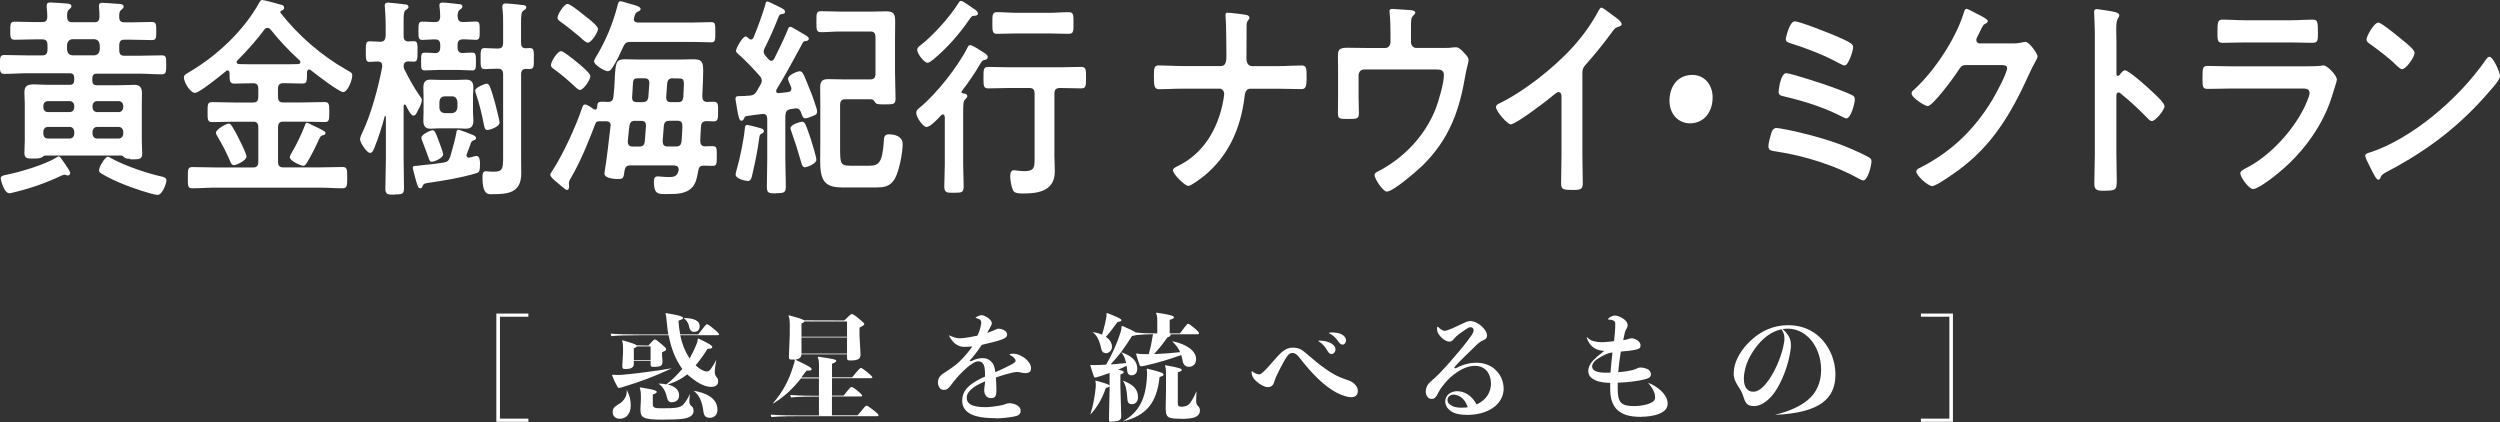
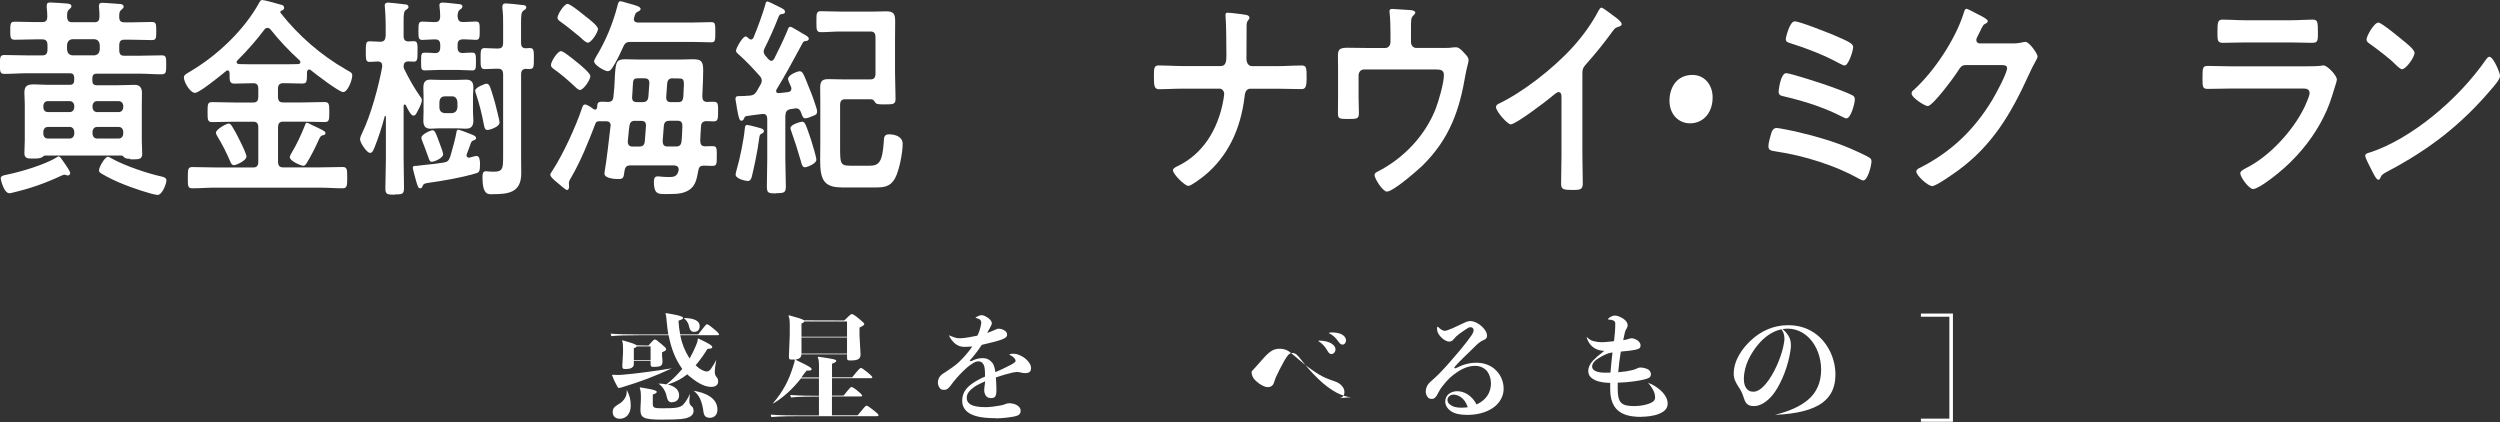
<svg xmlns="http://www.w3.org/2000/svg" id="_レイヤー_2" viewBox="0 0 386.38 65.29">
  <rect x="0" y="0" width="386.38" height="65.29" fill="#333333" stroke="none" />
  <defs>
    <style>.cls-1{fill:#fff;}</style>
  </defs>
  <g id="_レイヤー_1-2">
-     <polygon class="cls-1" points="76.71 65.19 76.71 48.46 81.66 48.46 81.66 48.95 77.27 48.95 77.27 64.7 81.66 64.7 81.66 65.19 76.71 65.19" />
    <path class="cls-1" d="M102.48,64.86c-3.18,0-3.5-.31-3.5-1.65l.07-1.42v-.58c0-.58-.06-.98-.18-1.26l.07-.08c.57.11,2.56.36,2.56.67,0,.13-.04.24-.54.41l-.07.02v1.44c0,.64.25.69,1.5.69,1.93,0,2.77-.06,3.24-.61.38-.43.72-.98,1.01-1.64h0c-.1.68-.1,1-.1,1.27,0,.25.12.48.38.69.15.13.27.28.27.72s-.3.8-.84,1c-.55.22-1.28.32-3.89.32ZM95.78,64.72c-.53,0-1.09-.28-1.09-1.05,0-.49.24-.81.87-1.17.93-.53,1.38-1.31,1.3-2.26h0c.45.86.62,1.53.62,2.44,0,1.24-.67,2.04-1.7,2.04ZM109.72,64.57c-.62,0-.92-.28-1-.94-.21-1.63-.67-2.61-1.53-3.24h0c1.7.28,3.69,1.03,3.69,2.93,0,.76-.46,1.25-1.16,1.25ZM103.85,62.18c-.42,0-.67-.24-.78-.77-.2-.96-.59-1.61-1.3-2.13h0c.53.01.9.05,1.21.13.99-.74,1.74-1.56,2.42-2.34l.05-.06-.05-.06c-.98-1.37-1.65-3.02-2.05-5.06l-.02-.08h-4.51c-2.06,0-3.48.04-4.34.14l-.1-.39c.95.09,2.4.13,4.44.13h4.47l-.02-.12c-.09-.56-.16-1.11-.21-1.69-.07-.76-.1-1.17-.21-1.41l.07-.08c1.47.24,2.52.44,2.63.69l.03.06h.01l-.04.07c-.05.11-.2.19-.61.33l-.07.02v.08c.04.73.12,1.38.24,1.96l.02.08h2.78c.44-.53,1.17-1.56,1.33-1.57.13,0,.35.11,1.03.68.71.59.85.77.85.9,0,.07,0,.12-.28.12h-5.7l.02.12c.24,1.18.68,2.3,1.33,3.33l.09.14.08-.14c.3-.52.58-1.1.91-1.88.15-.38.28-.68.28-1.05h.1c1.76.81,2.13,1.1,2.13,1.31,0,.07,0,.26-.58.26h-.06l-.12.05c-.54.88-1.13,1.7-1.75,2.44l-.06.07.07.06c.59.56,1.22.89,1.67.89.24,0,.45-.15.66-.46.24-.36.54-.81.8-1.36-.15.8-.24,1.48-.24,1.82,0,.38.08.65.26.84.2.23.26.41.26.72,0,.6-.52.82-1.02.82-.73,0-1.71-.2-3.5-1.71-.08-.06-.14-.1-.18-.16l-.06-.08-.08.06c-.76.61-1.61,1.06-2.65,1.42l-.29.1.29.09c.96.3,1.46.85,1.46,1.6,0,.63-.44,1.05-1.11,1.05ZM95.67,59.96c-.08,0-.16-.02-.27-.23-.36-.66-.55-1.04-.81-1.75l.08-.06c.24.02.5.03.76.03.28,0,.57-.01.86-.04,1.99-.17,4.67-.52,7.56-.99-2.71,1.26-4.86,2.07-7.62,2.9l-.12.04c-.22.07-.35.1-.45.1ZM96.73,57.03c-.49,0-.55-.03-.55-.55l.11-1.96v-.6c0-.59-.01-.88-.15-1.29l.04-.04c1.47.4,2.07.62,2.2.78l1.83.04c.64-.73.85-.94.97-.94.19,0,.31.08,1.05.71.69.58.72.65.72.81,0,.13-.05.2-.57.43l-.06.03v.46l.07.93c0,.65-.2.86-1.36.86-.4,0-.48-.04-.48-.53v-.39h-2.59v.5c0,.62-.67.75-1.23.75ZM98.39,53.59c-.04.06-.13.11-.37.21l-.06.03v1.84h2.59v-2.13h-2.14l-.03.05ZM107.25,51.29c-.37,0-.65-.29-.75-.8-.12-.69-.47-1.04-.79-1.3l-.05-.04c1.6,0,2.48.44,2.48,1.23,0,.59-.32.91-.89.91Z" />
    <path class="cls-1" d="M119.11,64.08c1.33.12,3.72.13,4.44.13h3.02v-2.92h-.1c-.9,0-3.09.01-4.23.14l-.1-.39c1.27.12,3.43.13,4.33.13h.1v-2.69h-2.77c-1.35,1.69-2.73,2.95-4.29,3.88l-.04-.04c1.53-1.78,2.48-3.55,3.17-5.89l.06-.19c.06-.18.11-.36.13-.56v-.11s-.32,0-.32,0c-.55,0-.58,0-.58-.55l.13-3.24v-1.61c0-.66-.05-1.03-.2-1.36l.08-.08c1.28.34,2.08.58,2.33.78l6.22.02c.54-.53.99-.99,1.15-.99.15,0,.35.1,1.02.63.68.56.92.79.92.93,0,.1-.12.23-.68.5l-.06.03v1.25l.16,2.89c0,.58-.24.94-1.45.94-.6,0-.64-.03-.64-.53v-.42h-7.05v.09c-.06.37-.24.56-.67.67l-.27.07.25.12c1.89.9,2.29,1.14,2.27,1.37-.02.12-.07.2-.61.2h-.17c-.28.33-.48.62-.69.9l-.12.16h2.73v-1.67c0-.78-.04-1.13-.2-1.46l.08-.08c2.3.33,2.78.43,2.78.63,0,.11-.04.23-.58.43l-.07.02v2.11h3.11c1.03-1.3,1.27-1.45,1.33-1.46.13,0,.44.2.93.59.72.59.86.77.86.9,0,.06,0,.1-.31.1h-5.92v2.69h1.79c.87-1.11,1.12-1.33,1.19-1.33.12,0,.38.1.94.57.65.53.74.69.74.79,0,.06,0,.1-.3.1h-4.37v2.92h3.97c1.01-1.24,1.22-1.49,1.37-1.49s.42.17,1.02.65c.56.44.83.67.83.8s0,.17-.28.17h-11.94c-.73,0-3.14.01-4.34.14l-.1-.39ZM123.87,54.65h7.04v-2.49h-7.04v2.49ZM124.28,49.73c-.06.1-.17.18-.35.25l-.06.02v2.04h7.04v-2.36h-6.6l-.03.05Z" />
    <path class="cls-1" d="M153.87,64.63c-2.45,0-3.43-.4-4.02-.74-.75-.44-1.14-1.12-1.14-1.95,0-1.12.51-1.96,1.65-2.73.62-.41,1.23-.74,1.82-.98l.06-.03v-.07c0-.91-.04-1.5-.25-1.82-.2-.33-.42-.46-.77-.46s-.57.12-.82.27c-.33.2-.66.44-.92.66-.83.74-1.49,1.44-2.14,2.26l-.18.24c-.14.19-.29.39-.44.55-.3.35-.52.42-.81.42-.3,0-.51-.07-.62-.22-.25-.27-.34-.66-.34-.91,0-.41.17-.83.44-1.08.14-.17.31-.27.49-.38.07-.04.14-.09.2-.13.25-.16.56-.36.86-.58l.16-.11c.42-.3.73-.52,1.15-.92.79-.78,1.39-1.47,1.89-2.19l.11-.17h-.2c-.34.03-.7.05-1.02.05-.55,0-1.04-.18-1.45-.53-.31-.28-.66-.65-.93-1.26.29.11.59.25.87.33.31.11.6.13.82.13.28,0,.81-.04,1.39-.15.4-.07.88-.16,1.32-.25.2-.37.31-.66.38-.94.08-.25.18-.64.22-.97.02-.31-.05-.48-.26-.62-.14-.08-.34-.15-.57-.21-.07-.04-.04-.08.03-.12.13-.08.54-.31.88-.31.26,0,.73.23,1.02.45.24.19.54.48.54.8,0,.2-.22.59-.38.87-.07.11-.15.25-.22.4l-.12.23.24-.09c.38-.15.71-.27.98-.4.36-.16.38-.17.61-.17.2,0,.61.12.77.23.32.17.48.4.48.69,0,.42-.4.6-1.01.82-.68.23-1.6.45-2.66.7l-.25.06c-.63.98-1.32,1.84-1.78,2.33l-.07.07.12.12h.1c.62-.32,1.2-.47,1.77-.47.6,0,1.05.21,1.47.69.22.25.37.67.48,1.35l.02.13.12-.05c.71-.3,1.42-.65,2.26-1.08.58-.32.74-.45.74-.61,0-.18-.12-.39-.34-.56-.14-.15-.39-.3-.64-.39.15-.13.35-.16.56-.16.08,0,.17,0,.26.01.6.05,1.23.4,1.62.7.45.35.93.93.93,1.49s-.26.8-.94.8c-.24,0-.47-.05-.66-.1-.22-.06-.45-.08-.58-.08-.13,0-.38.04-.74.11-.76.18-1.67.44-2.44.71l-.07.02v.08c.04.56.08,1.22.08,1.83,0,1-.19,1.29-.84,1.29-.2,0-.49-.04-.7-.26-.22-.22-.35-.58-.35-.97,0-.17.03-.42.07-.7l.08-.66-.16.07c-.43.18-1.04.46-1.51.78-.81.57-1.18,1.09-1.18,1.69,0,.46.18.77.57,1.02.45.28,1.27.43,2.32.43.65,0,1.58-.12,2.23-.24.3-.06.5-.09.81-.22.26-.1.41-.15.63-.15.36,0,.91.11,1.26.34.35.24.51.5.51.82,0,.52-.29.77-1.07.91-.95.17-1.97.27-2.79.27Z" />
-     <path class="cls-1" d="M171.76,65.19c-.3,0-.37,0-.37-.48l.11-4.99-.16.09c-.07.04-.19.08-.35.13h-.05s-.04.07-.04.07c-.62,1.72-1.31,2.9-2.39,4.08h0c.43-1.37.72-2.88.85-4.38,0-.3,0-.56-.06-.86l.08-.02c1.13.31,1.72.49,1.96.64l.15.1v-1.93l-.37.13c-.47.17-.94.33-1.41.47-.28.09-.4.1-.46.1-.09,0-.16-.06-.19-.17-.19-.51-.37-1.12-.55-1.71l.03-.05c.22,0,.42.01.61.01.21,0,.42,0,.66-.01.42-.02.79-.04,1.14-.05.99-1.69,1.7-3.32,2.25-5.04.09-.29.14-.6.15-.89l.11-.06c1.25.55,1.81.81,2.05,1.01,1.05.12,1.82.15,3.02.15h.33v-1.95c0-.52-.03-.84-.19-1.19l.08-.07c1.87.29,2.69.45,2.69.72,0,.09-.07.22-.59.37l-.07.02v2.1h1.58c.59-.78,1.1-1.49,1.24-1.49.17,0,.5.26.85.55.79.65.85.78.85.9s0,.17-.31.17h-4.04l-.02.08c-.04.2-.15.29-.48.39-.61.86-1.21,1.62-1.93,2.42l-.16.17h.23c1.33-.05,2.66-.17,3.66-.28l.14-.02-.06-.13c-.28-.57-.65-1.06-1.13-1.49l.05-.05c2.16.44,3.61,1.5,3.61,2.74,0,.73-.44,1.2-1.12,1.2-.5,0-.85-.33-.95-.87-.05-.29-.11-.57-.2-.84l-.03-.1-.1.03c-1.67.59-3.27,1.1-5.68,1.65-.14.02-.3.05-.43.05-.08,0-.15,0-.23-.22-.16-.45-.36-1.06-.54-1.7l.09-.06c.39.08.82.1,1.3.1.16,0,.57,0,.57,0l.02-.07c.25-.88.46-1.86.62-2.89l.02-.12h-.12c-.82.02-1.66.04-2.49.13-.11.05-.28.12-.63.14-.58.9-1.09,1.69-1.62,2.4l-.08.11h0s-.07.09-.07.09c-.4.52-.86,1.05-1.38,1.61l-.17.18h.25c.64-.05,1.27-.11,1.92-.18l.24-.02-.03-.11c-.12-.5-.29-1.06-.67-1.48l-.06-.07.1.03c1.6.54,2.38,1.36,2.38,2.5,0,.63-.34,1.02-.89,1.02-.4,0-.63-.24-.67-.72-.02-.22-.04-.42-.07-.62l-.02-.13-.12.06c-.34.16-.63.29-.93.43l-.28.12.3.06c.5.11.57.2.57.28,0,.14-.02.21-.44.38l-.06.02v1.83l.13,4.68c0,.54-.44.76-1.5.76ZM173.51,65.14c2.53-1.41,3.63-3.52,3.77-7.21.02-.35,0-.57-.06-.88l.1-.07c2.15.52,2.51.68,2.51.94,0,.12-.21.24-.55.32l-.07.02v.07c-.45,3.99-2.06,5.91-5.7,6.81ZM182.51,64.72c-2.19,0-2.35-.25-2.35-1.83l.05-2.66v-2.41c0-.68-.04-1.02-.16-1.29l.08-.08c2.06.34,2.51.56,2.51.69,0,.14-.03.23-.54.37l-.07.02v4.65c0,.54.06.68.64.68.45,0,.92-.18,1.15-.43.22-.25.68-.97,1.09-1.95h.01s0,.08,0,.08c-.03.62-.05.93-.05,1.48,0,.29.1.54.3.74.19.17.28.37.28.65,0,.44-.17.71-.58.96-.38.23-1.15.35-2.36.35ZM174.93,62.47c-.28,0-.65-.08-.69-.79-.09-1.48-.29-2.29-.71-2.85h.01c1.66.61,2.34,1.36,2.34,2.57,0,.74-.47,1.07-.94,1.07ZM170.95,54.58c-.42,0-.66-.23-.77-.73-.27-1.31-.68-2.08-1.35-2.53h0c.52.07.97.18,1.39.36l.1.04.03-.1c.32-1.01.51-1.91.62-2.48.05-.32.06-.5.04-.7l.09-.06c1.55.59,2.22.9,2.22,1.1,0,.12-.04.2-.6.28-.73,1.01-1.21,1.64-1.73,2.21l-.08.08.09.07c.55.4.86.93.86,1.49s-.49.98-.93.98Z" />
-     <path class="cls-1" d="M208.82,61.39c-.56,0-1.41-.27-2.26-.71-.92-.49-1.83-1.17-2.79-2.09-1.14-1.07-2.04-2.19-2.69-3-.46-.61-.82-1.04-1.34-1.04-.33,0-.52.15-.74.43-.15.19-.33.46-.57.88-.34.59-.95,1.8-1.25,2.46-.08.18-.15.38-.2.56-.08.24-.15.47-.25.59-.22.26-.44.36-.82.36-.45,0-1-.34-1.29-.54-.5-.37-.86-.7-1.03-1.09-.11-.27-.15-.42-.15-.61s.03-.23.03-.23c.02,0,.05.01.1.06.35.28.75.44,1.06.44.25,0,.58-.34.91-.67l.11-.11c.26-.26.6-.65.95-1.05.53-.61,1.08-1.24,1.49-1.59.69-.59,1.18-.71,1.7-.71.88,0,1.35.26,1.95.77.26.21.51.43.78.66.62.54,1.32,1.15,2.36,1.86.66.46,1.32.9,2.14,1.25.41.17.8.31,1.2.45l.17.06c.47.17.79.37,1.07.69.27.3.39.6.39.96,0,.62-.37.96-1.05.96ZM205.8,54.72c-.18,0-.38-.05-.6-.44-.41-.73-.84-1.2-1.46-1.57l.12-.07c.76,0,1.42.15,1.9.44.29.18.64.48.64.92,0,.38-.28.71-.6.71ZM207.49,53.25c-.18,0-.33-.03-.62-.44-.49-.68-.89-1.04-1.53-1.35.18-.08.34-.08.5-.08h0c.61,0,1.09.09,1.49.28.44.22.7.57.7.94s-.23.66-.53.66Z" />
+     <path class="cls-1" d="M208.82,61.39c-.56,0-1.41-.27-2.26-.71-.92-.49-1.83-1.17-2.79-2.09-1.14-1.07-2.04-2.19-2.69-3-.46-.61-.82-1.04-1.34-1.04-.33,0-.52.15-.74.43-.15.19-.33.46-.57.88-.34.59-.95,1.8-1.25,2.46-.08.18-.15.38-.2.56-.08.24-.15.47-.25.59-.22.26-.44.36-.82.36-.45,0-1-.34-1.29-.54-.5-.37-.86-.7-1.03-1.09-.11-.27-.15-.42-.15-.61s.03-.23.03-.23l.11-.11c.26-.26.6-.65.95-1.05.53-.61,1.08-1.24,1.49-1.59.69-.59,1.18-.71,1.7-.71.88,0,1.35.26,1.95.77.26.21.51.43.78.66.62.54,1.32,1.15,2.36,1.86.66.46,1.32.9,2.14,1.25.41.17.8.31,1.2.45l.17.06c.47.17.79.37,1.07.69.27.3.39.6.39.96,0,.62-.37.96-1.05.96ZM205.8,54.72c-.18,0-.38-.05-.6-.44-.41-.73-.84-1.2-1.46-1.57l.12-.07c.76,0,1.42.15,1.9.44.29.18.64.48.64.92,0,.38-.28.71-.6.71ZM207.49,53.25c-.18,0-.33-.03-.62-.44-.49-.68-.89-1.04-1.53-1.35.18-.08.34-.08.5-.08h0c.61,0,1.09.09,1.49.28.44.22.7.57.7.94s-.23.66-.53.66Z" />
    <path class="cls-1" d="M226.73,64.12c-1.06,0-1.88-.18-2.43-.54-.6-.39-.94-.95-.94-1.54,0-.41.18-.82.49-1.1.34-.3.83-.48,1.34-.48.35,0,.78.08,1.13.23.74.3,1.39.92,1.84,1.74l.05.08.09-.04c.37-.19.69-.39.94-.61.77-.65,1.19-1.58,1.19-2.61,0-.65-.23-1.53-.75-2.05-.44-.43-1.04-.66-1.67-.66-.92,0-1.84.32-2.83.99-.42.28-.8.58-1.11.87-.38.36-.78.82-1.11,1.25-.23.28-.46.63-.62.95-.17.34-.31.6-.49.79-.15.18-.32.26-.57.26s-.42-.06-.56-.2c-.24-.24-.37-.63-.37-.88,0-.49.15-.92.44-1.27.19-.22.44-.44.68-.65l.14-.12c.28-.25.53-.5.72-.68l.29-.3c.32-.34.76-.79,1.22-1.32,1.35-1.55,2.72-3.14,3.55-4.35.25-.37.36-.64.36-.85,0-.29-.19-.46-.5-.46-.21,0-.41.12-.78.38l-.31.21c-.37.25-.78.54-1.11.84-.13.13-.25.27-.36.4l-.1.12c-.16.17-.37.27-.59.27-.47,0-.87-.31-1.14-.55-.44-.4-.68-.78-.74-1.18-.02-.1-.02-.21-.02-.29s0-.17.02-.25l.12-.02c.42.46.83.63,1.05.63.18,0,.57-.13,1.25-.42.43-.2,1.17-.54,1.68-.79.22-.11.64-.3,1-.3.66,0,1.36.42,1.79.82.3.28.81.83.81,1.42,0,.35-.14.55-.49.68-.39.15-.77.42-1.17.81-.41.41-.83.81-1.24,1.21-.57.54-1.12,1.08-1.64,1.62-.09.1-.52.6-.52.6l.09.14h.12c1.01-.51,1.94-.86,3.23-.86,1.01,0,1.96.31,2.68.88.97.78,1.51,1.9,1.51,3.16,0,1.19-.67,2.32-1.79,3.03-1.05.66-2.34.99-3.84.99ZM224.64,60.99c-.52,0-.93.37-.93.84,0,.32.19.6.57.82.34.24.88.36,1.58.36.29,0,.58-.02.86-.05l.12-.02-.04-.12c-.23-.65-.56-1.11-1.01-1.43-.29-.2-.65-.4-1.16-.4Z" />
    <path class="cls-1" d="M253.66,64.43c-1.77,0-2.95-.35-3.71-1.09-.71-.68-1.07-1.69-1.09-3.1v-1.07h-.1c-.7-.02-1.59-.09-2.32-.46-.48-.25-.97-.61-.97-1.39,0-.53.27-1.11.73-1.59.4-.42.86-.82,1.54-1.34l.2-.16-.25-.02c-.66-.06-1.19-.28-1.65-.7-.36-.32-.66-.81-.8-1.32-.02-.07-.03-.12-.03-.14.41.4.66.56,1.06.67.57.14.87.17,1.36.17.3,0,.96-.07,1.66-.14h.08s.09-.1.09-.1l.11-1.1c.04-.45.07-.9.07-1.28v-.15c0-.28,0-.42-.23-.55-.19-.11-.45-.17-.84-.19-.07-.06-.05-.11,0-.15.12-.12.25-.2.41-.29.21-.1.35-.17.6-.17.51,0,1.09.34,1.31.49.42.28.67.65.67,1,0,.09-.04.31-.18.54-.1.14-.21.39-.26.6-.07.31-.14.65-.22,1.03l-.03.14.14-.02c.31-.06.46-.09.7-.17.23-.08.31-.1.44-.1.28,0,.59.11.92.32.23.15.48.46.48.75s-.09.45-.28.54c-.33.16-.93.25-1.48.32l-.42.04c-.25.03-.51.06-.79.08h-.08s-.01.08-.01.08c-.17,1.01-.29,1.99-.38,3v.12s.11-.01.11-.01c.8-.07,1.51-.18,2.01-.31.33-.08.58-.15.8-.28.2-.11.3-.13.56-.13.36,0,.9.16,1.12.29.16.1.44.34.44.73,0,.44-.23.63-1,.82-.79.2-2.32.45-4.03.5h-.1v1.02c.02,2.07.54,2.6,2.53,2.6.84,0,1.64-.13,2.3-.37.67-.24.95-.53.95-.99,0-.21-.04-.54-.21-.92-.11-.25-.37-.75-.88-1.32,1.12.42,1.84,1.04,2.25,1.48.51.54.78,1.17.78,1.75,0,.69-.43,1.2-1.32,1.56-.79.34-1.94.46-2.75.46ZM249.11,54.49c-.42.06-.69.16-1.06.33-.74.36-1.24.67-1.56.97-.26.26-.43.59-.43.85,0,.33.23.61.64.76.38.14.81.2,1.49.2.19,0,.4,0,.63-.01h.09s0-.09,0-.09c.07-.95.18-1.92.29-2.9v-.13s-.11.02-.11.02Z" />
    <path class="cls-1" d="M274.45,64.12c-.05,0-.08-.01-.08-.02,2.13-.52,3.85-1.29,5.04-2.29,1.34-1.11,2.05-2.72,2.05-4.65s-.68-3.71-1.83-4.9c-.94-.96-2.11-1.47-3.37-1.47-.18,0-.37.02-.55.04l-.23.02.18.15c.25.21.5.51.7.82.3.46.43.93.43,1.57,0,.38-.1,1.04-.2,1.53-.52,2.63-1.68,4.95-2.59,6.08-.91,1.12-1.96,1.76-2.89,1.76-.77,0-1.28-.2-1.58-1.21-.14-.43-.3-.89-.57-1.34l-.22-.35c-.43-.67-.79-1.25-.79-2.07,0-2.2,1.41-4,2.6-5.13,1.64-1.57,3.65-2.4,5.8-2.4,1.72,0,3.21.5,4.44,1.47,1.8,1.44,2.88,3.76,2.88,6.19,0,1.93-.68,3.36-2.07,4.37-1.5,1.07-3.91,1.68-7.16,1.82ZM275.27,50.91c-1.31.28-2.57,1.13-3.64,2.45-.96,1.19-2.11,3.05-2.11,5.21,0,.59.11,1.04.34,1.39.31.43.62.58,1.13.58.63,0,1.3-.45,2.01-1.33,1.09-1.34,2.13-3.57,2.59-5.55.1-.48.2-.96.2-1.3,0-.19-.02-.55-.15-.9-.08-.19-.17-.35-.26-.5l-.04-.06-.07.02Z" />
    <polygon class="cls-1" points="296.88 65.19 296.88 64.7 301.28 64.7 301.28 48.95 296.88 48.95 296.88 48.46 301.83 48.46 301.83 65.19 296.88 65.19" />
    <path class="cls-1" d="M24.34,30.12c-.75,0-4.22-1.21-5.11-1.58-1.08-.42-2.58-1.11-3.49-1.68-.29-.14-.44-.32-.44-.54,0-.49.91-2.09,1.38-2.09.12,0,.45.17.59.27,2.08,1.15,5.6,2.33,7.66,2.77.43.11.79.2.79.64s-.62,2.22-1.38,2.22ZM1.43,29.86c-.84,0-1.32-2.14-1.32-2.25,0-.42.35-.49.83-.59l.19-.04c2.1-.43,5.89-1.55,7.72-2.71.1-.06.16-.1.21-.1.2,0,.42.33.68.72.1.14.16.23.23.33.07.1.13.2.21.3.23.32.67,1.02.67,1.23,0,.2-.17.37-.36.37-.08,0-.18-.03-.27-.06l-.11-.03c-.06-.03-.11-.03-.17-.03-.08,0-.26.07-.34.1-2.6,1.22-4.89,2.02-7.64,2.67l-.11.03c-.13.03-.28.07-.41.07ZM20.13,24.54c-.51,0-.74-.04-.99-.27-.11-.13-.19-.23-.34-.23H6.95c-.13,0-.28.13-.4.23-.24.16-.6.23-1.09.23h-.57c-.29,0-.58,0-.79-.12-.23-.12-.33-.35-.33-.71,0-.33.01-.66.03-.99.01-.33.03-.66.03-.99v-5.61c0-.3-.01-.59-.03-.89-.01-.3-.03-.59-.03-.89,0-1.07.51-1.26,1.52-1.26.24,0,.52.01.82.03.38.02.81.04,1.3.04h3.37c.49,0,.69-.23.69-.78v-.23c0-.56-.2-.78-.69-.78h-6.59c-.58,0-1.15.02-1.74.05-.59.02-1.18.05-1.78.05-.68,0-.68-.37-.68-1.46s0-1.46.68-1.46c.58,0,1.17.02,1.76.03s1.18.03,1.76.03h2.35c.56,0,.8-.27.8-.91v-.66c0-.64-.24-.91-.8-.91h-1.04c-.54,0-1.08.02-1.63.03-.54.02-1.09.03-1.63.03-.21,0-.36-.05-.46-.15-.19-.19-.19-.57-.19-1.14v-.22c0-.57,0-.95.19-1.14.1-.1.25-.14.46-.14.54,0,1.08.02,1.63.03.54.02,1.09.03,1.63.03h1.04c.54,0,.77-.25.77-.85,0-.46-.03-.92-.09-1.38v-.3c0-.42.21-.5.53-.5s2.37.13,2.7.17c.25.04.59.09.59.41,0,.2-.13.31-.3.44l-.08.07c-.26.23-.29.5-.29,1.11.03.61.25.85.77.85h3.46c.54,0,.75-.22.77-.85,0-.45,0-.92-.06-1.35,0-.05,0-.1-.01-.15,0-.05-.01-.1-.01-.15,0-.42.21-.5.53-.5s1.21.07,1.88.12l.68.05c.22,0,.73.04.73.41,0,.19-.12.3-.26.42l-.1.09c-.32.26-.32.56-.32,1.05-.01.32.05.54.18.68.13.13.33.2.62.2h1.02c.56,0,1.1-.02,1.65-.03.54-.02,1.07-.03,1.6-.03.22,0,.36.05.46.14.19.19.19.56.19,1.17v.24c0,.58,0,.93-.18,1.11-.1.1-.25.14-.47.14-.56,0-1.1-.02-1.65-.03-.54-.02-1.07-.03-1.6-.03h-1.05c-.55,0-.77.27-.77.91v.66c0,.65.22.91.77.91h2.29c.58,0,1.15-.02,1.74-.03.59-.02,1.18-.03,1.78-.03.68,0,.68.33.68,1.43s0,1.5-.68,1.5c-.6,0-1.19-.02-1.78-.05-.58-.02-1.16-.05-1.74-.05h-6.53c-.49,0-.69.23-.69.78v.23c0,.56.2.78.69.78h3.34c.42,0,.83-.02,1.25-.03.41-.02.83-.03,1.25-.03.77,0,1.14.4,1.14,1.23,0,.3,0,.6-.01.91,0,.31-.01.61-.01.91v5.64c0,.33.02.67.03,1,.01.32.03.64.03.95,0,.81-.45.87-1.2.87h-.67ZM14.99,19.62c-.4,0-.69.33-.69.78v.23c0,.45.29.78.69.78h3.37c.4,0,.69-.33.69-.78v-.23c0-.45-.29-.78-.69-.78h-3.37ZM7.39,19.62c-.42,0-.69.31-.69.78v.23c0,.48.27.78.69.78h3.4c.4,0,.69-.33.69-.78v-.23c0-.45-.29-.78-.69-.78h-3.4ZM14.99,15.63c-.4,0-.69.33-.69.78v.13c0,.45.29.78.69.78h3.37c.4,0,.69-.33.69-.78v-.13c0-.45-.29-.78-.69-.78h-3.37ZM7.39,15.63c-.42,0-.69.31-.69.78v.13c0,.48.27.78.69.78h3.4c.4,0,.69-.33.69-.78v-.13c0-.45-.29-.78-.69-.78h-3.4ZM11.16,6.06c-.49.07-.75.36-.8.92v.66c.06.56.31.85.81.91h3.45c.49-.07.75-.36.8-.92v-.66c-.06-.56-.31-.85-.81-.91h-3.45Z" />
    <path class="cls-1" d="M52.96,29.1c-.59,0-1.18-.02-1.78-.05-.6-.02-1.21-.05-1.82-.05h-16.03c-.61,0-1.21.02-1.81.05s-1.21.05-1.82.05c-.34,0-.51-.1-.59-.34-.08-.24-.08-.61-.08-1.17v-.14c0-1.28,0-1.63.71-1.63.6,0,1.2.02,1.8.03.6.02,1.2.03,1.8.03h5.81c.55,0,.77-.27.77-.91v-5.25c0-.65-.22-.91-.77-.91h-2.96c-.57,0-1.13.02-1.7.03s-1.13.03-1.7.03c-.71,0-.71-.38-.71-1.53,0-1.23,0-1.56.71-1.56.57,0,1.13.02,1.7.03s1.13.03,1.7.03h2.96c.55,0,.77-.27.77-.91v-1.16c0-.65-.22-.91-.77-.91s-1.05.02-1.53.03c-.47.02-.94.03-1.4.03-.36,0-.55-.11-.65-.35-.09-.24-.09-.62-.09-1.15v-.12c0-.13-.03-.42-.31-.42-.12,0-.17.04-.23.1-3.41,2.79-4.49,3.37-4.8,3.37-.74,0-1.72-1.64-1.72-2.39,0-.34.3-.52.69-.74l.21-.13c4.5-2.65,8.5-6.62,10.71-10.62.16-.29.25-.47.5-.47.33,0,2.16.52,2.76.69l.12.03c.15.02.5.11.5.5,0,.27-.26.37-.44.44-.12.03-.14.1-.14.19l.02.13h0c2.77,3.53,6.27,6.56,10.13,8.77l.14.08c.66.36.82.45.82.85,0,.68-.7,2.55-1.4,2.55-.64,0-4.32-2.83-5.06-3.43-.06-.03-.11-.06-.2-.06-.19,0-.3.14-.34.42v.25c0,.71,0,1.15-.2,1.35-.11.11-.26.15-.51.15-.48,0-.96-.02-1.44-.03s-.96-.03-1.44-.03c-.66,0-.89.26-.89.91v1.16c0,.66.23.91.8.91h2.99c.57,0,1.13-.02,1.7-.03.57-.02,1.13-.03,1.7-.03.74,0,.74.38.74,1.53,0,1.2,0,1.56-.71,1.56-.56,0-1.12-.02-1.69-.03-.57-.02-1.15-.03-1.73-.03h-2.99c-.58,0-.8.26-.8.91v5.25c0,.66.23.91.8.91h5.58c.61,0,1.22-.02,1.82-.03.6-.02,1.19-.03,1.78-.03.71,0,.71.41.71,1.63s0,1.66-.71,1.66ZM41.35,4.31c-.22,0-.33.08-.49.26-1.11,1.5-2.58,3.19-4.15,4.75-.09.07-.14.16-.14.26,0,.23.17.29.34.32.7.03,1.42.03,2.15.03h4.82c.75,0,1.51,0,2.27-.03.13-.04.28-.1.28-.29,0-.13-.05-.19-.11-.26-1.66-1.51-3.17-3.11-4.47-4.75-.14-.16-.26-.29-.49-.29ZM46.89,25.63c-.3,0-2.1-.72-2.1-1.33,0-.17.11-.36.19-.52.83-1.39,1.53-2.83,2.13-4.37.06-.2.15-.44.3-.44.18,0,.64.26.82.36.3.12,1.71.79,1.89.96.12.07.18.17.18.3,0,.25-.3.3-.48.33-.27.07-.39.32-.6.78-.6,1.33-1.19,2.46-1.77,3.42-.17.27-.31.5-.56.5ZM36.18,25.53c-.35,0-.45-.25-.6-.59l-.05-.11c-.56-1.31-1.21-2.57-1.92-3.73-.03-.06-.06-.12-.09-.17-.07-.13-.15-.26-.15-.43,0-.49,1.58-1.4,1.98-1.4.23,0,.35.18.47.35l.06.09c.4.65.78,1.35,1.13,2.08.49.97,1.08,2.21,1.08,2.58,0,.63-1.61,1.33-1.93,1.33Z" />
    <path class="cls-1" d="M61.05,30.09c-1.16,0-1.49-.04-1.49-.93,0-.78.02-1.54.04-2.31.02-.77.04-1.53.04-2.31v-6.5c-.03-.1-.04-.12-.11-.12-.03,0-.08,0-.08.09-.47,1.77-.97,3.29-1.57,4.79l-.06.13c-.17.41-.3.7-.65.7-.46,0-1.52-1.56-1.52-2.09,0-.31.18-.68.32-.98,1.34-2.75,2.52-7.1,3.1-10.21v-.2c0-.4-.2-.61-.6-.65-.11,0-.6.03-.95.05-.2.01-.36.02-.39.02-.18,0-.31-.04-.4-.13-.19-.2-.19-.62-.19-1.32v-.29c0-.7,0-1.13.19-1.32.09-.09.21-.13.4-.13.17,0,.41.01.67.03.33.02.69.04,1.01.04.56-.03.74-.25.8-.92v-1.52c0-1.14-.08-2.37-.12-2.84,0-.07,0-.13-.02-.19,0-.05-.01-.1-.01-.14,0-.41.39-.44.5-.44.34,0,2.06.2,2.47.26h0c.46,0,.7.14.7.41,0,.2-.12.28-.29.39l-.12.08c-.31.22-.34.73-.34,1.74v2.24c0,.62.22.88.75.88.12,0,.29,0,.45-.02.15,0,.3-.02.39-.02.17,0,.28.04.37.12.2.2.2.62.19,1.32v.29c0,.68,0,1.12-.2,1.32-.08.08-.2.12-.36.12-.11,0-.25,0-.4-.02-.15,0-.31-.02-.44-.02-.49,0-.72.22-.75.75,0,.16.03.26.09.42.85,1.71,1.49,2.83,2.47,4.26.13.14.26.32.26.57,0,.48-.46,1.32-.7,1.77-.2.39-.33.61-.59.61-.42,0-.9-1.03-1.14-1.52-.06-.13-.11-.2-.23-.2s-.16.13-.16.25v8.09c0,.76.01,1.52.03,2.28.01.76.03,1.52.03,2.28,0,.96-.27,1-1.43,1ZM75.83,30.02c-.65,0-1.26-.31-1.26-2.58,0-.43,0-.97.5-.97.12,0,.29,0,.41.03.32.03.64.03.93.03.51,0,.82-.09,1.01-.28.34-.35.34-1.03.34-2.28v-12.44c0-.66-.23-.91-.8-.91h-.23c-.44,0-.89.02-1.26.04-.24.01-.44.02-.57.02-.19,0-.33-.05-.42-.14-.2-.2-.2-.62-.2-1.25v-.48c0-.65,0-1.05.19-1.24.09-.09.23-.14.43-.14.19,0,.41.01.67.03.34.02.73.04,1.16.04h.23c.58,0,.8-.26.8-.91v-2.94c0-.71,0-1.45-.09-2.18-.03-.1-.03-.26-.03-.4,0-.38.16-.54.53-.54.32,0,2.03.16,2.41.23h0c.28,0,.76.05.76.37,0,.25-.24.39-.41.49-.37.24-.4.7-.4,1.96v3c0,.63.21.88.75.88.1,0,.2,0,.29-.02.09,0,.19-.02.29-.02.21,0,.36.04.45.14.2.2.2.6.2,1.34v.29c0,.74,0,1.15-.2,1.34-.1.1-.24.14-.45.14-.14,0-.44,0-.58-.03-.53.03-.74.28-.74.88v12.87c0,.39,0,.78.01,1.18,0,.4.01.81.01,1.23,0,2.97-1.99,3.21-4.39,3.21h-.35ZM64.94,29.1c-.29,0-.37-.27-.57-.93l-.08-.27-.08-.3c-.15-.55-.41-1.47-.41-1.68,0-.26.23-.28.5-.29h.15c.46-.07.91-.11,1.36-.16.91-.09,1.85-.19,2.79-.35.58-.1.75-.3.98-.88l.2-.71c.28-.99.57-2.01.76-3.05.03-.21.06-.44.3-.44.18,0,1.92.68,2.18.79.36.14.56.31.56.5s-.17.3-.33.34c-.25.09-.34.16-.46.39l-.13.38c-.16.45-.32.9-.5,1.34-.03.07-.06.13-.06.19,0,.22.14.39.34.39h.12c.26-.07.93-.26,1.1-.26.46,0,.53.75.53,1.2,0,1.19-.13,1.36-.65,1.49-2.43.72-4.92,1.12-7.46,1.49-.62.1-.66.19-.82.6-.07.15-.18.23-.31.23ZM66.74,25c-.31,0-.37-.2-.6-.86l-.05-.14c-.17-.5-.44-1.22-.87-2.31-.06-.14-.09-.27-.09-.43,0-.49,1.43-1.13,1.72-1.13.34,0,.52.46.86,1.39l.25.67c.2.53.53,1.41.53,1.65,0,.56-1.31,1.16-1.75,1.16ZM75.36,20.09c-.42,0-.49-.37-.56-.76l-.03-.14c-.31-1.64-.69-3.13-1.16-4.55-.09-.25-.17-.49-.17-.63,0-.5,1.5-1.07,1.75-1.07.33,0,.45.27.56.53.24.62.61,1.91.76,2.44l.06.23c.19.75.64,2.51.64,2.78,0,.72-1.59,1.17-1.84,1.17ZM72.05,19.89c-.25,0-.5-.02-.75-.03-.24-.02-.47-.03-.7-.03h-2.61c-.25,0-.5.02-.75.03-.24.02-.48.03-.7.03-.78,0-1.11-.37-1.11-1.23,0-.21,0-.4.01-.6,0-.21.02-.43.02-.69v-2.54c0-.28,0-.52-.02-.74,0-.19-.01-.37-.01-.55,0-.86.32-1.23,1.08-1.23.25,0,.49,0,.74.02.25,0,.49.02.74.02h2.61c.23,0,.46,0,.7-.02.25,0,.5-.02.75-.02.77,0,1.11.37,1.11,1.2,0,.24-.02.46-.03.69-.01.21-.03.42-.03.63v2.54c0,.19.01.4.03.6.01.21.03.43.03.65,0,.87-.34,1.26-1.11,1.26ZM68.71,14.9c-.49,0-.74.28-.8.88v.79c0,.54.27.85.8.91h1.19c.49-.07.75-.36.8-.92v-.76c-.04-.42-.22-.91-.8-.91h-1.19ZM72.98,10.88c-.3,0-.63-.01-.96-.03-.38-.02-.77-.04-1.18-.04h-3.05c-.42,0-.82.02-1.19.04-.33.02-.64.03-.93.03-.21,0-.35-.04-.43-.12-.16-.16-.16-.5-.16-1.1v-.27c0-.63,0-.97.16-1.13.09-.09.21-.12.43-.12.35,0,1.19.03,1.63.07.52-.03.74-.3.74-.91v-.33c0-.63-.23-.88-.8-.88-.09,0-.18,0-.28,0-.28,0-.56.02-.84.04-.28.02-.56.04-.83.04-.62,0-.62-.33-.62-1.43s.03-1.4.62-1.4c.22,0,.48.02.74.03.29.02.61.04.91.04.1,0,.19,0,.29,0,.55,0,.78-.24.8-.85,0-.56-.03-.93-.09-1.45,0-.06,0-.11-.02-.16,0-.04-.01-.08-.01-.11,0-.41.27-.44.53-.44.43,0,1.89.16,2.41.23h0c.4,0,.62.13.62.37,0,.18-.13.35-.41.5-.29.24-.31.57-.34.96.05.72.26.94.8.94.1,0,.21,0,.31,0,.33,0,.65-.02.95-.04.27-.02.53-.03.77-.03.59,0,.59.35.59,1.4s0,1.43-.59,1.43c-.27,0-.55-.02-.83-.04-.3-.02-.6-.04-.9-.04-.1,0-.2,0-.3,0-.59.03-.8.27-.8.88v.33c0,.63.21.88.77.91.46-.03,1.02-.07,1.48-.07.59,0,.59.38.59,1.4s0,1.36-.59,1.36Z" />
    <path class="cls-1" d="M102.61,29.99c-.56,0-.92-.05-1.16-.3-.27-.27-.39-.77-.39-1.63,0-.54.18-.8.56-.8.12,0,.32,0,.44.03.37.03.78.07,1.16.07h.14c.63,0,1.28,0,1.5-.95.03-.07.03-.13.03-.23,0-.36-.22-.57-.66-.62h-6.79c-.58,0-.83.23-.92.85-.15,1.1-.17,1.26-1,1.26-.09,0-2.1,0-2.1-.83,0-.07,0-.14.02-.21,0-.06.01-.11.01-.15.21-.94.79-5.89.9-6.93l.03-.13c0-.56-.37-.68-.69-.68h-1.04c-.23,0-.49.03-.6.29-1.17,3.06-2.27,5.79-3.75,8.35l-.06.1c-.16.26-.32.53-.32.82,0,.1,0,.2.02.29,0,.08.01.16.01.24,0,.37-.15.54-.3.54-.2,0-.84-.56-1.27-.93-.13-.11-.24-.21-.31-.26-.38-.31-1.02-.84-1.02-1.16,0-.17.14-.38.27-.56.04-.06.08-.12.11-.17,1.55-2.39,3.55-6.65,4.56-9.7.09-.25.18-.44.42-.44.34,0,1,.46,1.34.73.11.04.16.06.23.06.17,0,.27-.12.31-.35.02-.7.11-.87.84-.87.22,0,.5.02.85.04.56-.03.78-.25.83-.85.13-1.06.17-1.94.2-2.65v-.19c.15-2.47.18-2.91,1.64-2.91.32,0,.65,0,.97.02.33,0,.65.02.97.02h6.62c.3,0,.62,0,.93-.02.31,0,.62-.02.93-.02,1.23,0,1.61.23,1.61,1.69,0,1.04-.05,2.1-.1,3.12l-.04.94c.03.6.22.81.75.85.32-.03.7-.03,1.02-.03.23,0,.38.05.48.15.2.2.2.59.19,1.25v.13c0,1.06,0,1.5-.68,1.5-.21,0-.41,0-.6-.02-.19,0-.37-.02-.56-.02-.54.03-.78.28-.8.85-.06.73-.09,1.49-.12,2.24.03.55.23.78.72.81.38-.03.78-.03,1.19-.03.23,0,.38.04.47.13.18.18.18.56.18,1.25v.14c0,1.23,0,1.53-.68,1.53-.17,0-.41,0-.66-.02-.25,0-.52-.02-.71-.02-.54.03-.72.22-.83.85-.15.88-.31,1.77-.84,2.41-.96,1.13-2.48,1.13-3.81,1.13h-.63ZM103.45,18.67c-.57,0-.81.23-.86.85l-.17,2.24c0,.63.21.88.75.88h1.31c.56,0,.8-.24.86-.85.06-.56.08-1.13.1-1.68l.02-.57c.01-.33-.04-.56-.18-.7-.12-.12-.3-.18-.57-.18h-1.25ZM98.16,18.67c-.57,0-.8.22-.89.85-.07.46-.11.91-.15,1.37-.03.3-.05.6-.09.91v.13c0,.46.25.72.72.72h1.05c.56,0,.8-.24.86-.85l.17-2.24c.03-.32-.02-.54-.15-.69-.12-.13-.3-.19-.56-.19h-.96ZM103.97,12.1c-.56,0-.8.24-.86.85l-.14,1.95c-.03.32.02.54.15.69.12.13.3.2.56.2h1.13c.54,0,.74-.21.8-.85.03-.35.09-1.64.09-1.91,0-.87-.23-.91-.98-.91h-.75ZM98.77,12.1c-.91,0-.92.12-.98,1.32,0,.23-.02.47-.04.76-.02.22-.03.46-.05.72-.03.32.02.55.15.69.12.13.3.19.57.19h.9c.57,0,.83-.25.89-.85l.14-1.95c.03-.31-.02-.54-.15-.68-.12-.13-.32-.2-.59-.2h-.84ZM89.66,13.91c-.28,0-.58-.3-.78-.5-1.24-1.16-2.19-1.95-3.11-2.61l-.16-.12c-.24-.17-.46-.34-.46-.62,0-.58,1.04-2.16,1.55-2.16.37,0,1.75,1.13,2.34,1.61l.14.11c.55.45,2.06,1.67,2.06,2.15,0,.58-1.06,2.12-1.58,2.12ZM93.95,11.01c-.48,0-2.13-.95-2.13-1.53,0-.16.15-.42.26-.62l.06-.12c1.44-2.35,2.56-5.01,3.31-7.92.05-.24.14-.63.42-.63.16,0,.62.14.92.23l.6.17c.84.23,1.62.44,1.62.79,0,.22-.23.32-.38.39-.41.18-.46.38-.61.9-.04.13-.06.19-.06.26,0,.43.29.52.57.55h8.59c.48,0,.95-.02,1.42-.03s.94-.03,1.42-.03c.19,0,.32.04.41.13.18.18.18.58.18,1.31v.3c0,.69,0,1.07-.18,1.25-.09.09-.22.13-.41.13-.48,0-.95-.02-1.42-.03s-.94-.03-1.42-.03h-9.7c-.6,0-.83.16-1.12.79-.51,1.13-1.02,2.22-1.66,3.2-.17.26-.38.53-.71.53ZM90.85,6.59c-.29,0-.74-.43-1.08-.75l-.12-.11c-.94-.78-1.91-1.58-2.93-2.31l-.11-.08c-.23-.17-.45-.33-.45-.59,0-.51,1.02-2.15,1.55-2.15.36,0,1.63,1,2.24,1.49.12.09.27.21.43.34.81.63,2.04,1.58,2.04,2.05s-.99,2.12-1.58,2.12Z" />
    <path class="cls-1" d="M119.98,29.89c-1.21,0-1.46-.04-1.46-1.07,0-.71.01-1.43.03-2.14.01-.7.03-1.4.03-2.09v-6.2c0-.52-.21-.78-.63-.78h-.12l-.21.03c-.75.09-1.51.18-2.26.3-.23.06-.26.13-.34.32-.11.23-.2.4-.44.4-.32,0-.44-.58-.68-1.89-.02-.19-.05-.39-.09-.59-.03-.15-.06-.3-.08-.46-.03-.13-.06-.33-.06-.46,0-.41.33-.41.59-.41h.35s.17-.02.21-.02.08,0,.14.02c.35-.04.63-.07.93-.07.5-.06.77-.18,1.09-.72.17-.33.38-.69.58-1.02.09-.16.17-.36.17-.59,0-.32-.17-.55-.32-.72-.84-.95-2.09-2.31-3.34-3.4-.18-.16-.32-.29-.32-.5,0-.36,1-2.19,1.49-2.19.15,0,.29.13.4.24.2.17.31.23.41.23.24,0,.35-.18.43-.36.69-1.67,1.3-3.36,1.8-5.02.02-.15.07-.5.33-.5.13,0,.88.35,2.16,1.01l.14.08c.22.13.41.24.41.5,0,.31-.3.34-.56.36-.22.04-.3.16-.37.27-.69,1.77-1.44,3.47-2.24,5.05-.08.16-.12.29-.12.46,0,.25.1.44.26.65l.46.53c.17.16.28.26.46.26s.31-.11.46-.36c.66-1.33,1.35-2.7,2-4.26.03-.07.06-.14.08-.21.09-.24.16-.43.39-.43.13,0,.48.18,1.05.53.11.06.16.08.18.1.22.13.42.26.62.38.6.32,1.01.56,1.01.81,0,.31-.3.37-.42.37-.25,0-.44.11-.54.32l-.5.93c-1.11,2.06-2.26,4.18-3.5,6.2-.06.1-.09.16-.09.26,0,.24.13.35.4.35.45-.03.9-.09,1.37-.15l.13-.02c.29-.04.46-.23.46-.52,0-.14-.03-.23-.09-.36l-.08-.18c-.14-.3-.35-.76-.35-.98,0-.6,1.46-1.17,1.78-1.17.44,0,.58.36.98,1.32l.19.47c.58,1.39.97,2.38,1.45,3.93.06.2.09.33.09.53,0,.38-.19.48-.5.6-.32.15-1.06.43-1.31.43-.34,0-.45-.31-.59-.69l-.06-.17c-.16-.48-.41-.69-.8-.69-.06,0-.11,0-.2.03l-.7.1c-.58.16-.69.39-.75,1.05v6.63c0,.69.02,1.39.04,2.09.02.71.04,1.42.04,2.14,0,.99-.23,1.07-1.49,1.07ZM130.02,28.96c-2.77,0-3.26-1.34-3.26-4.17,0-.45,0-.9.01-1.35,0-.44.01-.87.01-1.3v-6.37c0-.38,0-.76-.01-1.14,0-.38-.01-.76-.01-1.14,0-1.18.56-1.26,1.4-1.26.36,0,.72,0,1.07.02.36,0,.71.02,1.07.02h4.24c.54,0,.77-.28.77-.91v-5.58c0-.65-.22-.91-.77-.91h-4.67c-.51,0-1.01.02-1.51.05s-1,.05-1.51.05c-.33,0-.51-.11-.59-.35-.08-.24-.08-.62-.08-1.14v-.26c0-.55,0-.92.08-1.15.09-.24.26-.34.59-.34.51,0,1.01.02,1.51.03.5.02,1,.03,1.51.03h5.02c.35,0,.69,0,1.03-.02.34,0,.68-.02,1.03-.02,1.1,0,1.4.32,1.4,1.5,0,.46,0,.92-.01,1.37,0,.45-.01.91-.01,1.37v5.25c0,.68.02,1.34.04,2.01.02.67.04,1.34.04,2.01,0,.87-.37.87-1.61.87h-.36c-.65,0-1.06-.02-1.22-.37-.21-.36-.35-.42-.72-.42h-3.89c-.54,0-.77.28-.77.91v6.41c0,1.24,0,2,.19,2.42.18.4.52.53,1.34.53h3.05c1.42,0,1.96-.56,2.17-3.69.03-.68.05-1.16.82-1.16.97,0,2.1.38,2.1,1.46,0,1.43-.54,4.15-1.16,5.29-.79,1.46-1.87,1.46-3.23,1.46h-5.11ZM115.56,27.97c-.26,0-1.87-.3-1.87-1,0-.17.15-.7.2-.89.44-1.47,1.07-4.5,1.22-6.2.03-.29.05-.57.39-.57.15,0,1.06.23,1.5.35l.36.1c.38.11.7.2.7.52,0,.22-.23.32-.38.39-.23.08-.29.33-.32.54-.29,2.32-.89,4.93-1.13,5.94-.08.35-.2.83-.68.83ZM124.42,25.86c-.41,0-.53-.48-.64-.94-.48-1.68-.95-3.14-1.43-4.48-.08-.23-.18-.49-.18-.66,0-.53,1.54-.97,1.81-.97.41,0,.57.47,1.1,2.01l.28.83c.22.71.81,2.6.81,3.04,0,.66-1.55,1.17-1.75,1.17Z" />
-     <path class="cls-1" d="M157.79,29.89c-.5,0-1-.06-1.22-.47-.26-.53-.44-1.56-.44-2.18s.19-.93.56-.93c.18,0,.41.03.58.07.32.03.72.07,1.04.07.65,0,1.04-.1,1.27-.33.32-.32.32-.92.32-1.83v-9.78c0-.66-.23-.91-.8-.91h-3.11c-.56,0-1.1.02-1.65.03-.54.02-1.07.03-1.6.03-.37,0-.55-.1-.65-.35-.09-.24-.09-.62-.09-1.18v-.26c0-.57,0-.94.09-1.18.09-.25.28-.35.65-.35.53,0,1.07.02,1.6.03.54.02,1.09.03,1.65.03h7.87c.53,0,1.07-.02,1.6-.03.54-.02,1.09-.03,1.65-.03.74,0,.74.42.74,1.66s0,1.66-.74,1.66c-.54,0-1.08-.02-1.63-.03-.54-.02-1.09-.03-1.63-.03-.67,0-.89.26-.89.91v9.57c0,.41.01.82.03,1.22.01.4.03.81.03,1.22,0,3.38-3.31,3.38-5.09,3.38h-.16s0,0,0,0ZM147.35,29.79c-.59,0-.9,0-1.11-.14-.22-.13-.3-.38-.3-.86,0-.54.02-1.08.04-1.63.02-.55.04-1.11.04-1.67v-7.39c-.03-.21-.09-.42-.31-.42-.09,0-.15.04-.21.1l-.14.14c-.52.56-1.6,1.71-2.17,1.71-.54,0-1.58-1.53-1.58-2.16,0-.43.3-.67.57-.87,2.51-2.04,5.93-6.37,7.39-9.33.11-.21.23-.3.39-.3.32,0,1.68.89,1.83.99.07.04.13.08.17.11l.09.06c.18.1.61.35.61.7,0,.31-.33.41-.53.44-.35.11-.41.23-.58.52l-.08.13c-.86,1.5-1.89,2.93-2.79,4.13-.03.03-.08.1-.08.16,0,.12.07.19.22.22.32.04.68.08.68.44,0,.17-.08.24-.22.38l-.1.09c-.32.3-.32.87-.32,2.24v7.91c0,.56.02,1.12.04,1.67.02.54.04,1.09.04,1.63,0,.95-.31,1-1.3,1h-.3ZM143.31,9.69c-.46,0-1.55-1.37-1.55-1.96,0-.38.29-.58.5-.73,1.95-1.51,4.5-4.34,5.81-6.43.14-.24.25-.43.44-.43.25,0,.98.5,1.66.99.2.13.35.23.44.3.19.11.53.38.53.67,0,.27-.35.34-.53.34-.38,0-.4.03-.72.46-1.65,2.42-3.51,4.5-5.55,6.21l-.14.11c-.26.21-.61.49-.88.49ZM165.17,5.23c-.5,0-1-.02-1.49-.03-.49-.02-.97-.03-1.44-.03h-5.17c-.49,0-.99.02-1.48.03-.49.02-.99.03-1.48.03-.36,0-.55-.1-.65-.36-.09-.25-.09-.64-.09-1.17v-.26c0-.54,0-.94.09-1.19.09-.26.29-.37.65-.37.49,0,.99.02,1.48.05.49.02.99.05,1.48.05h5.17c.48,0,.96-.02,1.44-.05.49-.02.99-.05,1.49-.05.25,0,.41.05.53.16.21.21.21.65.21,1.3v.45c0,.66,0,1.06-.2,1.27-.11.11-.28.16-.53.16Z" />
    <path class="cls-1" d="M183.67,28.73c-.58,0-2.39-1.83-2.39-2.42,0-.27.37-.46.63-.59.06-.03.11-.06.16-.08,3.68-1.78,6.17-5.42,7.02-10.26,0-.08.03-.18.04-.29.03-.2.07-.42.07-.57,0-.48-.36-.82-.69-.82h-5.75c-.65,0-1.36.03-2.03.05-.59.02-1.15.04-1.6.04-.73,0-.79-.53-.79-1.92,0-1.28,0-1.76.74-1.76.39,0,.95.02,1.56.04.72.03,1.5.06,2.12.06h5.92c.8,0,.86-.8.86-1.54v-.46c0-.84-.03-4.96-.12-5.51,0-.05,0-.12-.01-.2,0-.07-.01-.15-.01-.2,0-.22.11-.34.3-.34.36,0,2.58.26,2.96.36.18.03.44.17.44.41,0,.15-.07.25-.15.34-.25.29-.29.48-.29,1.08v.53c0,.73,0,1.45-.01,2.18s-.01,1.45-.01,2.18c0,.57.23,1.18.86,1.18h3.86c.64,0,1.28-.02,1.92-.05.64-.02,1.28-.05,1.92-.05.71,0,.74.39.74,1.89,0,1.4-.16,1.76-.79,1.76s-1.26-.02-1.89-.03c-.63-.02-1.26-.03-1.89-.03h-4.12c-.52,0-.82.38-.89,1.15-.61,5.23-2.68,9.34-6.13,12.22-.43.35-2.12,1.65-2.56,1.65Z" />
    <path class="cls-1" d="M214.37,29.62c-.67,0-1.93-2.03-1.93-2.55,0-.31.22-.42.46-.54,4.13-2.11,7.38-5.64,8.98-9.7.43-1.11,1.28-3.97,1.28-5.24,0-.78-.58-.85-1.12-.85h-11.27c-.44,0-.8.41-.8.91v3.3c0,.47.02,1.02.03,1.51.01.39.02.75.02,1,0,.93-.27.93-1.78.93-1.24,0-1.46-.06-1.46-.87,0-.41,0-.83.01-1.24,0-.41.01-.82.01-1.24v-4.55c0-.3,0-.59-.01-.88,0-.28-.01-.56-.01-.83,0-.97.06-1.4,1.43-1.4.52,0,1.04,0,1.57.02.54,0,1.08.02,1.62.02h2.7c.46,0,.8-.39.8-.91v-1.35c0-.82-.03-2.37-.12-3.04-.03-.13-.03-.3-.03-.4,0-.3.23-.34.45-.34.15,0,.69.04,1.23.08.54.04,1.09.08,1.23.08.11,0,1.08.01,1.08.41,0,.13-.15.29-.27.41l-.08.09c-.32.3-.32.67-.32,2.23v1.82c0,.52.35.91.8.91h4.21c.5,0,1.02,0,1.39-.07.17-.03.41-.03.58-.03.4,0,.77.37,1.06.67l.22.24c.4.42.64.68.64,1.08,0,.19-.06.41-.11.62-.02.08-.04.17-.06.24-.12.43-.2.86-.29,1.29-.91,5.45-2.4,9.95-6.68,14.16-.66.62-4.46,4-5.5,4Z" />
    <path class="cls-1" d="M243.17,29.36c-1.56,0-1.9-.08-1.9-.97,0-.71.01-1.42.03-2.13s.03-1.42.03-2.13v-8.98c0-.26.02-.62-.16-.8-.07-.08-.17-.12-.3-.12-.25,0-.76.44-1.04.68l-.09.08c-.82.69-5.48,4.23-6.25,4.23-.53,0-2.28-2.03-2.28-2.65,0-.34.27-.47.47-.57,3.61-1.72,8.3-5.32,11.41-8.74,1.65-1.84,2.95-3.67,3.95-5.58.09-.16.26-.5.47-.5.19,0,.98.6,1.82,1.23l.16.12c.41.29,1.14.82,1.14,1.2,0,.2-.15.27-.29.34-.65.2-.73.24-1.13.79-1.34,1.83-2.38,3.13-3.98,4.95-.45.51-.67.75-.67,1.48v12.74c0,.73.02,1.46.03,2.19.01.72.03,1.43.03,2.14,0,.91-.4,1-1.46,1Z" />
    <path class="cls-1" d="M261.2,19.06c-1.84,0-3.18-1.46-3.18-3.48s1.1-4,3.55-4c1.81,0,3.12,1.46,3.12,3.48,0,2.36-1.44,4-3.49,4Z" />
    <path class="cls-1" d="M287.95,27.88c-.18,0-.47-.17-.64-.26-3.61-2.01-8.33-3.55-12.95-4.23-.65-.1-1.05-.17-1.05-.8,0-.49.28-1.45.43-1.96.17-.59.44-.85.86-.85.3,0,2.47.44,2.85.53,3.3.75,6.14,1.63,8.45,2.61.65.27,2.47,1.09,3.02,1.45.21.13.32.27.32.57,0,.6-.56,2.95-1.29,2.95ZM285.39,18.3c-.14,0-.34-.08-.62-.23-2.52-1.3-5.39-2.31-9.03-3.17-.49-.1-.85-.18-.85-.74,0-.23.3-2.85,1.17-2.85.68,0,5.96,1.73,6.89,2.08.83.29,2.61.95,3.37,1.35.18.11.35.27.35.6,0,.66-.62,2.95-1.29,2.95ZM285.1,10.12c-.21,0-.58-.2-.85-.34l-.17-.09c-2.17-1.16-4.61-2.15-7.46-3.04-.34-.11-.62-.2-.62-.6,0-.31.61-2.75,1.37-2.75s4.93,1.67,6.01,2.11c2.35,1.01,3.03,1.33,3.03,1.86,0,.56-.72,2.85-1.32,2.85Z" />
    <path class="cls-1" d="M298.65,28.77c-.67,0-2.48-1.64-2.48-2.25,0-.35.4-.52.59-.6,4.74-2.41,8.4-5.86,11.2-10.56.47-.79,2.24-4.01,2.24-4.85,0-.42-.44-.45-.86-.45h-5.52c-.63,0-.82.3-1.16.83l-.06.09c-.58.93-3.89,5.42-4.68,5.42-.38,0-2.48-1.27-2.48-1.96,0-.26.14-.39.26-.47,3.22-2.9,6.48-7.86,7.75-11.81l.06-.19c.09-.3.19-.61.41-.61.15,0,.92.39,1.54.73.06.04.19.1.35.18.52.26,1.4.7,1.4.98,0,.16-.14.3-.27.37-.4.16-.48.3-.98,1.35-.03.08-.09.19-.16.32-.16.3-.36.68-.36.87,0,.32.17.52.49.55h5.17c.52,0,.96-.03,1.62-.2.04,0,.09,0,.14-.02.06,0,.12-.02.18-.02.57,0,1.87,1.81,1.87,2.25,0,.17-.11.39-.35.83-.26.44-.55,1.02-.9,1.78-2.9,6.4-5.76,11.14-11.04,15.02-.56.4-3.37,2.41-3.98,2.41Z" />
-     <path class="cls-1" d="M325.35,29.49c-1.18,0-1.67-.04-1.67-1.13,0-.74.02-1.49.04-2.23.02-.74.04-1.48.04-2.23V5.09c0-.59-.03-1.2-.05-1.79l-.03-.79c0-.09,0-.21-.02-.33,0-.1-.01-.2-.01-.27,0-.3.07-.5.39-.5.17,0,.79.1.99.13l.34.05c1.16.17,2.17.32,2.17.75,0,.14-.09.34-.15.43-.27.37-.32.9-.32,1.74,0,.22,0,.46.01.73,0,.35.02.75.02,1.22v4.95c0,.24.12.32.22.32.11,0,.17-.03.25-.13.27-.35.55-.73.85-.73.59,0,3.49,2.61,4.07,3.17l.25.23c.62.58,1.79,1.67,1.79,2.15,0,.56-1.38,2.29-1.96,2.29-.23,0-.47-.23-.65-.43-1.59-1.61-2.53-2.5-4.21-3.86-.09-.07-.17-.13-.28-.13-.31,0-.34.36-.34.52v9.01c0,.66.01,1.31.03,1.96.01.65.03,1.3.03,1.96,0,1.56-.06,1.73-1.81,1.73Z" />
    <path class="cls-1" d="M348.25,29.23c-.68,0-2.01-1.87-2.01-2.45,0-.34.51-.6.85-.78l.17-.09c3.45-1.76,7.03-5.53,8.91-9.37.08-.17.78-1.67.78-2.14,0-.63-.49-.72-1.02-.72h-11.02c-.61,0-1.21.02-1.82.03-.62.02-1.24.03-1.87.03-.82,0-.82-.34-.82-1.63,0-1.71.03-1.92.85-1.92.61,0,1.22.02,1.84.03.62.02,1.25.03,1.88.03h11c.65,0,2,0,2.61-.07.14-.03.37-.07.52-.07.6,0,2.07,1.55,2.07,2.19,0,.16-.11.51-.23.89-.05.16-.1.32-.15.47-.48,1.62-.94,3-1.69,4.46-1.38,2.79-3.51,5.56-6.01,7.79-.82.77-3.95,3.3-4.86,3.3ZM357.46,6.62c-.58,0-1.16-.02-1.73-.03-.57-.02-1.13-.03-1.69-.03h-7.11c-.57,0-1.13.02-1.7.03s-1.13.03-1.7.03c-.82,0-.82-.41-.82-1.63,0-1.59.07-1.96.79-1.96.37,0,.89.02,1.44.04.66.03,1.37.06,1.98.06h7.11c.66,0,1.42-.03,2.08-.06.53-.02,1.01-.04,1.34-.04.73,0,.79.36.79,2.02,0,1.14,0,1.56-.79,1.56Z" />
    <path class="cls-1" d="M367.56,27.78c-.29,0-.78-1-1.05-1.54l-.09-.19c-.58-1.1-.87-1.77-.87-1.98,0-.3.34-.4.68-.5.08-.02.16-.05.23-.07,6.04-2.02,13.36-7.92,17.79-14.35.17-.25.34-.37.5-.37.6,0,1.64,2.48,1.64,2.95,0,.54-1.03,1.71-1.48,2.21-4.49,5.26-9.35,9.1-15.84,12.52-.95.52-.98.55-1.22,1.12-.06.14-.16.2-.3.2ZM371.25,10.71c-.23,0-.78-.48-1.17-.89-.79-.8-2.75-2.29-3.86-3.07-.23-.16-.47-.33-.47-.64,0-.54,1.17-2.62,1.84-2.62.48,0,3.47,2.49,3.81,2.77.45.36,1.77,1.4,1.77,1.89,0,.76-1.35,2.55-1.93,2.55Z" />
  </g>
</svg>